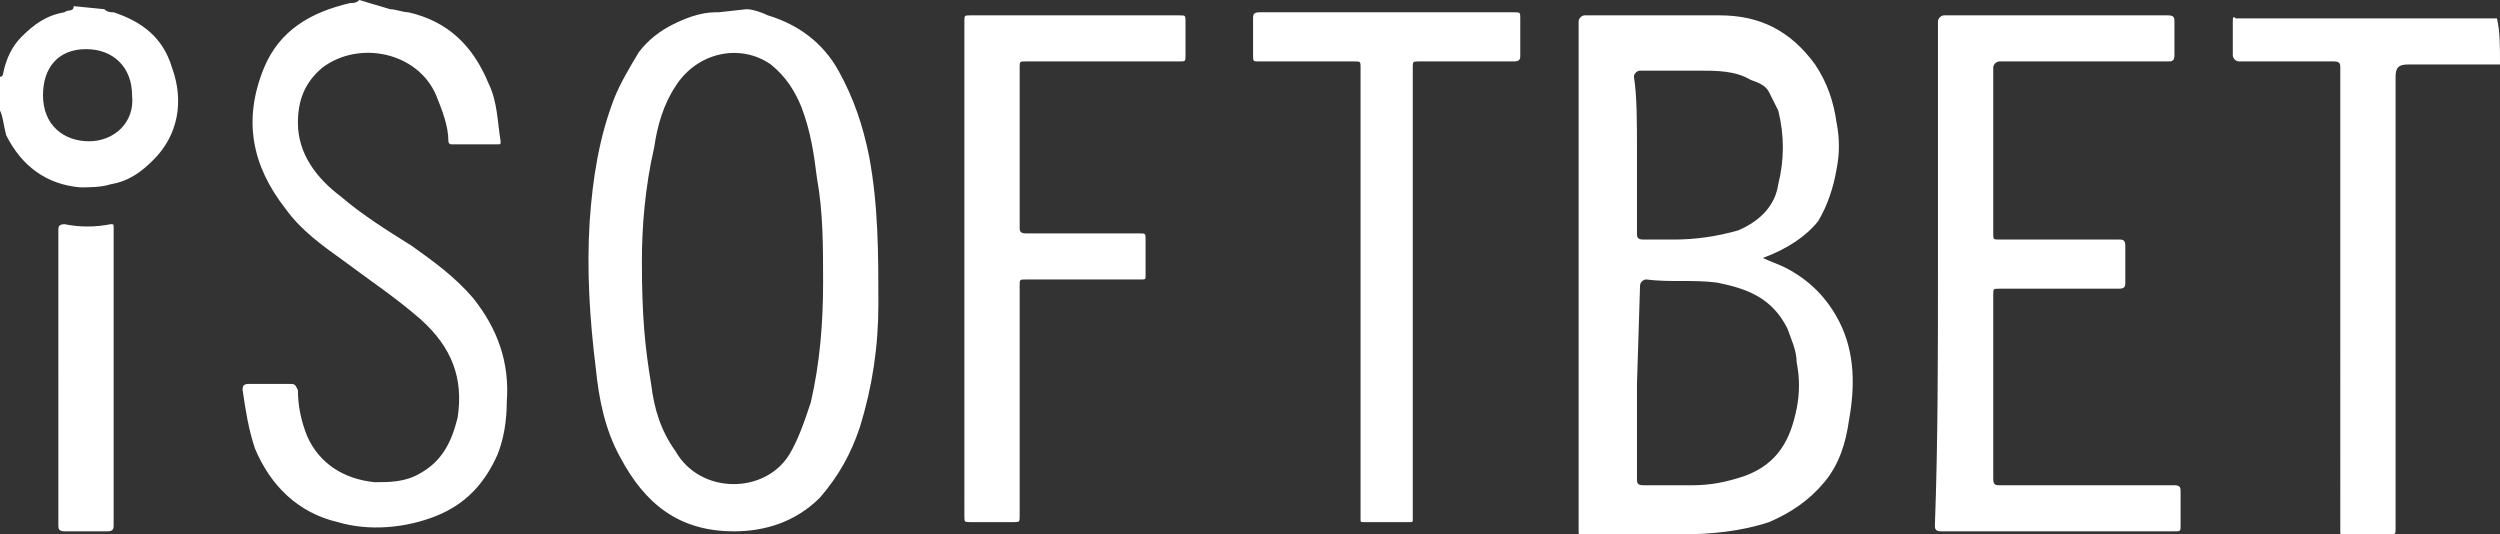
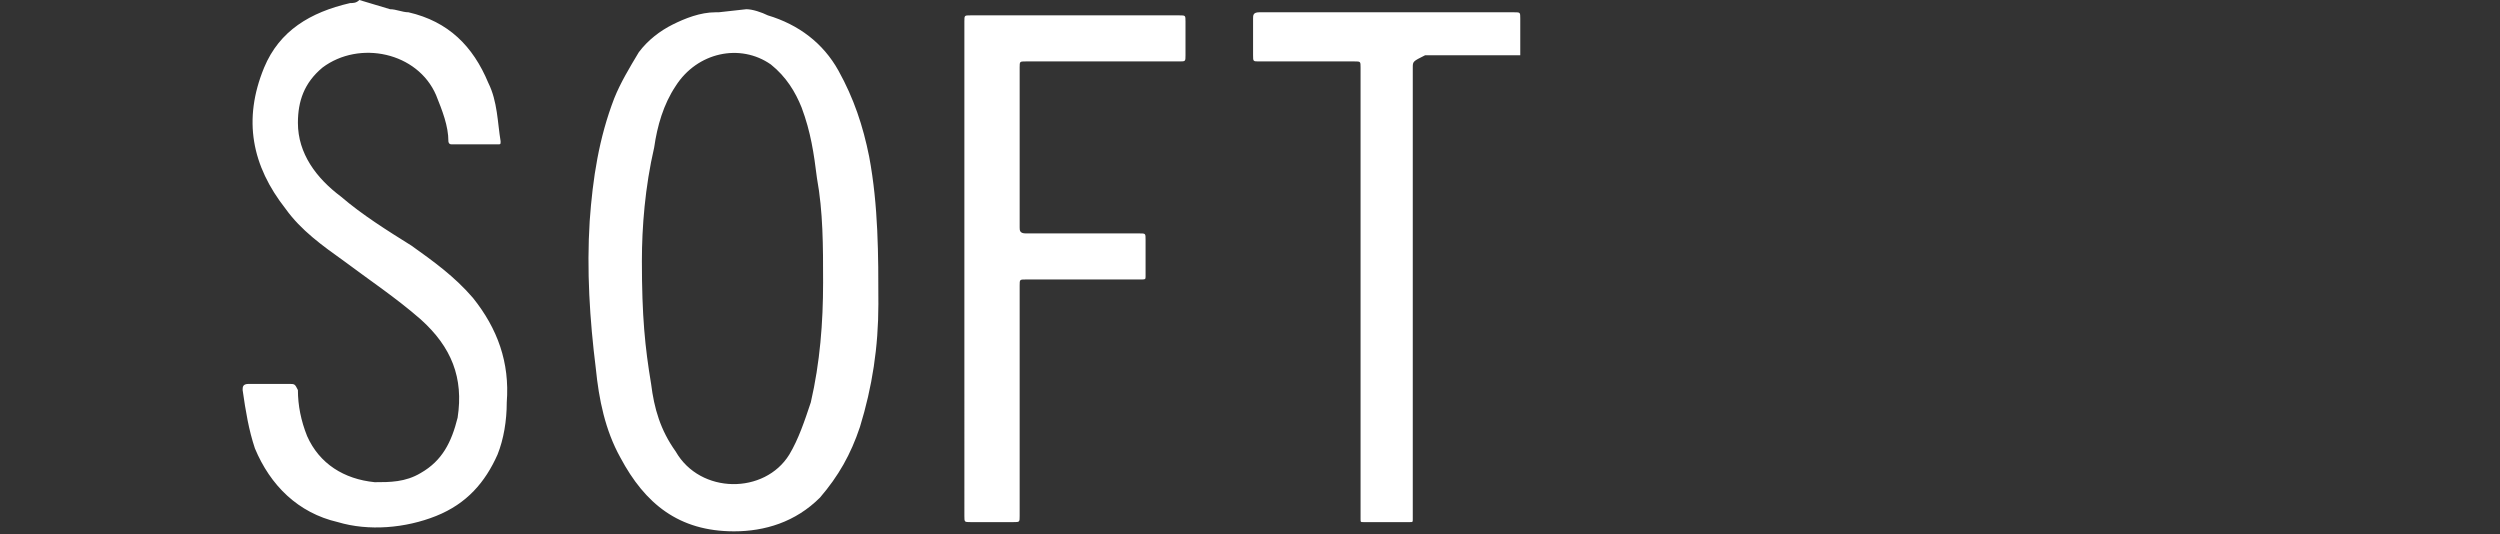
<svg xmlns="http://www.w3.org/2000/svg" id="Layer_1" x="0px" y="0px" width="81.4px" height="17.4px" viewBox="0 0 81.4 17.4" xml:space="preserve">
  <rect x="0" y="0" width="81.4" height="17.4" fill="#333333" stroke="none" />
  <g>
-     <path fill="#FFFFFF" d="M81.4,2.1h-3c-0.3,0-0.4,0.1-0.4,0.4v14.7c0,0.2,0,0.2-0.2,0.2c-0.5,0-1,0-1.5,0c-0.1,0-0.1,0-0.1-0.1V2.2 c0-0.1,0-0.2-0.2-0.2h-3.1c-0.1,0-0.2-0.1-0.2-0.2V0.7c0-0.1,0-0.2,0.1-0.1h8.3c0.1,0,0.2,0,0.2,0C81.4,1,81.4,1.5,81.4,2.1 L81.4,2.1L81.4,2.1z M3.4,0.3c0.1,0.1,0.2,0.1,0.3,0.1c0.9,0.3,1.6,0.8,1.9,1.8C6,3.3,5.8,4.4,5,5.2C4.6,5.6,4.2,5.9,3.6,6 c-0.3,0.1-0.7,0.1-1,0.1C1.5,6,0.7,5.4,0.2,4.4C0.1,4,0.1,3.8,0,3.6V2.5c0.1,0,0.1-0.1,0.1-0.1c0.1-0.5,0.3-0.9,0.6-1.2 c0.4-0.4,0.8-0.7,1.4-0.8c0.1-0.1,0.3,0,0.3-0.2L3.4,0.3L3.4,0.3z M4.3,3.1c0-0.9-0.6-1.5-1.5-1.5S1.4,2.2,1.4,3.1 c0,1,0.7,1.5,1.5,1.5S4.4,4,4.3,3.1L4.3,3.1L4.3,3.1z M57.4,8.4c0.2,0.1,0.5,0.2,0.7,0.3c0.8,0.4,1.4,1,1.8,1.8 c0.5,1,0.5,2.1,0.3,3.2c-0.1,0.7-0.3,1.4-0.8,2c-0.5,0.6-1.1,1-1.8,1.3c-0.9,0.3-1.9,0.4-2.9,0.4h-3.2c-0.1,0-0.1,0-0.1-0.1V0.7 c0-0.1,0.1-0.2,0.2-0.2c1.5,0,2.9,0,4.4,0c1.3,0,2.3,0.5,3.1,1.6c0.4,0.6,0.6,1.2,0.7,1.9c0.1,0.5,0.1,1,0,1.5 c-0.1,0.6-0.3,1.2-0.6,1.7C58.8,7.7,58.2,8.1,57.4,8.4C57.4,8.3,57.4,8.4,57.4,8.4L57.4,8.4z M53.3,12.5v3.1c0,0.1,0,0.2,0.2,0.2 h1.6c0.6,0,1.1-0.1,1.7-0.3c1.1-0.4,1.5-1.2,1.7-2.2c0.1-0.5,0.1-1,0-1.5c0-0.4-0.2-0.8-0.3-1.1c-0.5-1-1.3-1.3-2.3-1.5 c-0.8-0.1-1.5,0-2.3-0.1c-0.1,0-0.2,0.1-0.2,0.2L53.3,12.5L53.3,12.5L53.3,12.5z M53.3,4.9v2.7c0,0.1,0,0.2,0.2,0.2 c0.3,0,0.7,0,1,0c0.7,0,1.4-0.1,2.1-0.3c0.7-0.3,1.2-0.8,1.3-1.5c0.2-0.8,0.2-1.6,0-2.4c-0.1-0.2-0.2-0.4-0.3-0.6S57.3,2.7,57,2.6 c-0.5-0.3-1.1-0.3-1.7-0.3h-1.9c-0.1,0-0.2,0.1-0.2,0.2C53.3,3.1,53.3,4,53.3,4.9L53.3,4.9L53.3,4.9z M63.1,8.9V0.7 c0-0.1,0.1-0.2,0.2-0.2h7.3c0.2,0,0.2,0.1,0.2,0.2c0,0.4,0,0.7,0,1.1C70.8,2,70.7,2,70.6,2h-4.8c-0.2,0-0.4,0-0.7,0 c-0.1,0-0.2,0.1-0.2,0.2v4c0,0.5,0,0.9,0,1.4c0,0.2,0,0.2,0.2,0.2H69c0.1,0,0.2,0,0.2,0.2c0,0.4,0,0.8,0,1.2c0,0.1,0,0.2-0.2,0.2 c-1.3,0-2.6,0-3.9,0c-0.2,0-0.2,0-0.2,0.2v6c0,0.2,0.1,0.2,0.2,0.2h5.7c0.2,0,0.2,0.1,0.2,0.2c0,0.4,0,0.8,0,1.1 c0,0.2,0,0.2-0.2,0.2h-7.6c-0.2,0-0.2-0.1-0.2-0.2C63.1,14.4,63.1,11.6,63.1,8.9L63.1,8.9L63.1,8.9z M3.7,12.3v4.8 c0,0.1,0,0.2-0.2,0.2c-0.5,0-0.9,0-1.4,0c-0.2,0-0.2-0.1-0.2-0.2V7.5c0-0.1,0-0.2,0.2-0.2c0.5,0.1,1,0.1,1.5,0c0.1,0,0.1,0,0.1,0.1 v0.1C3.7,9.1,3.7,10.7,3.7,12.3L3.7,12.3L3.7,12.3z" />
-     <path fill="#FFFFFF" d="M24.3,0.3c0.2,0,0.5,0.1,0.7,0.2c1,0.3,1.8,0.9,2.3,1.8s0.8,1.8,1,2.8c0.3,1.6,0.3,3.2,0.3,4.8 c0,1.4-0.2,2.7-0.6,4c-0.3,0.9-0.7,1.6-1.3,2.3c-0.8,0.8-1.8,1.1-2.8,1.1c-1.8,0-2.9-0.9-3.7-2.4C19.7,14,19.5,13,19.4,12 c-0.2-1.6-0.3-3.2-0.2-4.8c0.1-1.4,0.3-2.7,0.8-4c0.2-0.5,0.5-1,0.8-1.5c0.3-0.4,0.7-0.7,1.1-0.9c0.4-0.2,0.9-0.4,1.4-0.4h0.1 L24.3,0.3L24.3,0.3z M20.9,8.5c0,1.8,0.1,2.8,0.3,4c0.1,0.8,0.3,1.5,0.8,2.2c0.8,1.4,2.9,1.4,3.7,0.1c0.3-0.5,0.5-1.1,0.7-1.7 c0.3-1.3,0.4-2.6,0.4-3.9c0-1.2,0-2.3-0.2-3.4c-0.1-0.8-0.2-1.5-0.5-2.3c-0.2-0.5-0.5-1-1-1.4c-1-0.7-2.4-0.4-3.1,0.7 c-0.4,0.6-0.6,1.3-0.7,2C21,6.1,20.9,7.4,20.9,8.5L20.9,8.5L20.9,8.5z M12.7,0.3c0.2,0,0.4,0.1,0.6,0.1c1.3,0.3,2.1,1.1,2.6,2.3 c0.3,0.6,0.3,1.3,0.4,1.9c0,0.1,0,0.1-0.1,0.1h-1.5c-0.1,0-0.1-0.1-0.1-0.1c0-0.5-0.2-1-0.4-1.5c-0.6-1.4-2.5-1.8-3.7-0.9 C9.9,2.7,9.7,3.3,9.7,4c0,1,0.6,1.8,1.4,2.4C11.8,7,12.6,7.5,13.4,8c0.7,0.5,1.4,1,2,1.7c0.8,1,1.2,2.1,1.1,3.4 c0,0.6-0.1,1.2-0.3,1.7c-0.4,0.9-1,1.6-2,2c-1,0.4-2.2,0.5-3.2,0.2c-1.3-0.3-2.2-1.2-2.7-2.4C8.1,14,8,13.4,7.9,12.7 c0-0.1,0-0.2,0.2-0.2c0.4,0,0.8,0,1.3,0c0.2,0,0.2,0,0.3,0.2c0,0.5,0.1,1,0.3,1.5c0.4,0.9,1.2,1.4,2.2,1.5c0.5,0,1,0,1.5-0.3 c0.7-0.4,1-1,1.2-1.8c0.2-1.3-0.2-2.3-1.2-3.2c-0.8-0.7-1.7-1.3-2.5-1.9c-0.7-0.5-1.4-1-1.9-1.7C8.2,5.4,7.9,3.9,8.6,2.2 c0.5-1.2,1.5-1.8,2.8-2.1c0.1,0,0.2,0,0.3-0.1L12.7,0.3L12.7,0.3z M31.4,8.7v-8c0-0.2,0-0.2,0.2-0.2h6.8c0.2,0,0.2,0,0.2,0.2 c0,0.4,0,0.7,0,1.1c0,0.2,0,0.2-0.2,0.2c-1.7,0-3.3,0-5,0c-0.2,0-0.2,0-0.2,0.2v5.2c0,0.1,0,0.2,0.2,0.2h3.7c0.2,0,0.2,0,0.2,0.2 c0,0.4,0,0.8,0,1.2c0,0.1,0,0.1-0.2,0.1h-3.7c-0.2,0-0.2,0-0.2,0.2v7.5c0,0.2,0,0.2-0.2,0.2c-0.5,0-1,0-1.4,0c-0.2,0-0.2,0-0.2-0.2 L31.4,8.7L31.4,8.7L31.4,8.7z M44.3,9.5V2.2c0-0.2,0-0.2-0.2-0.2H41c-0.2,0-0.2,0-0.2-0.2c0-0.4,0-0.8,0-1.2c0-0.1,0-0.2,0.2-0.2 h8.3c0.2,0,0.2,0,0.2,0.2c0,0.4,0,0.8,0,1.2c0,0.1,0,0.2-0.2,0.2h-3.1C46,2,46,2,46,2.2v14.7c0,0.1,0,0.1-0.1,0.1h-1.5 c-0.1,0-0.1,0-0.1-0.1V9.5L44.3,9.5L44.3,9.5z" />
+     <path fill="#FFFFFF" d="M24.3,0.3c0.2,0,0.5,0.1,0.7,0.2c1,0.3,1.8,0.9,2.3,1.8s0.8,1.8,1,2.8c0.3,1.6,0.3,3.2,0.3,4.8 c0,1.4-0.2,2.7-0.6,4c-0.3,0.9-0.7,1.6-1.3,2.3c-0.8,0.8-1.8,1.1-2.8,1.1c-1.8,0-2.9-0.9-3.7-2.4C19.7,14,19.5,13,19.4,12 c-0.2-1.6-0.3-3.2-0.2-4.8c0.1-1.4,0.3-2.7,0.8-4c0.2-0.5,0.5-1,0.8-1.5c0.3-0.4,0.7-0.7,1.1-0.9c0.4-0.2,0.9-0.4,1.4-0.4h0.1 L24.3,0.3L24.3,0.3z M20.9,8.5c0,1.8,0.1,2.8,0.3,4c0.1,0.8,0.3,1.5,0.8,2.2c0.8,1.4,2.9,1.4,3.7,0.1c0.3-0.5,0.5-1.1,0.7-1.7 c0.3-1.3,0.4-2.6,0.4-3.9c0-1.2,0-2.3-0.2-3.4c-0.1-0.8-0.2-1.5-0.5-2.3c-0.2-0.5-0.5-1-1-1.4c-1-0.7-2.4-0.4-3.1,0.7 c-0.4,0.6-0.6,1.3-0.7,2C21,6.1,20.9,7.4,20.9,8.5L20.9,8.5L20.9,8.5z M12.7,0.3c0.2,0,0.4,0.1,0.6,0.1c1.3,0.3,2.1,1.1,2.6,2.3 c0.3,0.6,0.3,1.3,0.4,1.9c0,0.1,0,0.1-0.1,0.1h-1.5c-0.1,0-0.1-0.1-0.1-0.1c0-0.5-0.2-1-0.4-1.5c-0.6-1.4-2.5-1.8-3.7-0.9 C9.9,2.7,9.7,3.3,9.7,4c0,1,0.6,1.8,1.4,2.4C11.8,7,12.6,7.5,13.4,8c0.7,0.5,1.4,1,2,1.7c0.8,1,1.2,2.1,1.1,3.4 c0,0.6-0.1,1.2-0.3,1.7c-0.4,0.9-1,1.6-2,2c-1,0.4-2.2,0.5-3.2,0.2c-1.3-0.3-2.2-1.2-2.7-2.4C8.1,14,8,13.4,7.9,12.7 c0-0.1,0-0.2,0.2-0.2c0.4,0,0.8,0,1.3,0c0.2,0,0.2,0,0.3,0.2c0,0.5,0.1,1,0.3,1.5c0.4,0.9,1.2,1.4,2.2,1.5c0.5,0,1,0,1.5-0.3 c0.7-0.4,1-1,1.2-1.8c0.2-1.3-0.2-2.3-1.2-3.2c-0.8-0.7-1.7-1.3-2.5-1.9c-0.7-0.5-1.4-1-1.9-1.7C8.2,5.4,7.9,3.9,8.6,2.2 c0.5-1.2,1.5-1.8,2.8-2.1c0.1,0,0.2,0,0.3-0.1L12.7,0.3L12.7,0.3z M31.4,8.7v-8c0-0.2,0-0.2,0.2-0.2h6.8c0.2,0,0.2,0,0.2,0.2 c0,0.4,0,0.7,0,1.1c0,0.2,0,0.2-0.2,0.2c-1.7,0-3.3,0-5,0c-0.2,0-0.2,0-0.2,0.2v5.2c0,0.1,0,0.2,0.2,0.2h3.7c0.2,0,0.2,0,0.2,0.2 c0,0.4,0,0.8,0,1.2c0,0.1,0,0.1-0.2,0.1h-3.7c-0.2,0-0.2,0-0.2,0.2v7.5c0,0.2,0,0.2-0.2,0.2c-0.5,0-1,0-1.4,0c-0.2,0-0.2,0-0.2-0.2 L31.4,8.7L31.4,8.7L31.4,8.7z M44.3,9.5V2.2c0-0.2,0-0.2-0.2-0.2H41c-0.2,0-0.2,0-0.2-0.2c0-0.4,0-0.8,0-1.2c0-0.1,0-0.2,0.2-0.2 h8.3c0.2,0,0.2,0,0.2,0.2c0,0.4,0,0.8,0,1.2h-3.1C46,2,46,2,46,2.2v14.7c0,0.1,0,0.1-0.1,0.1h-1.5 c-0.1,0-0.1,0-0.1-0.1V9.5L44.3,9.5L44.3,9.5z" />
  </g>
</svg>